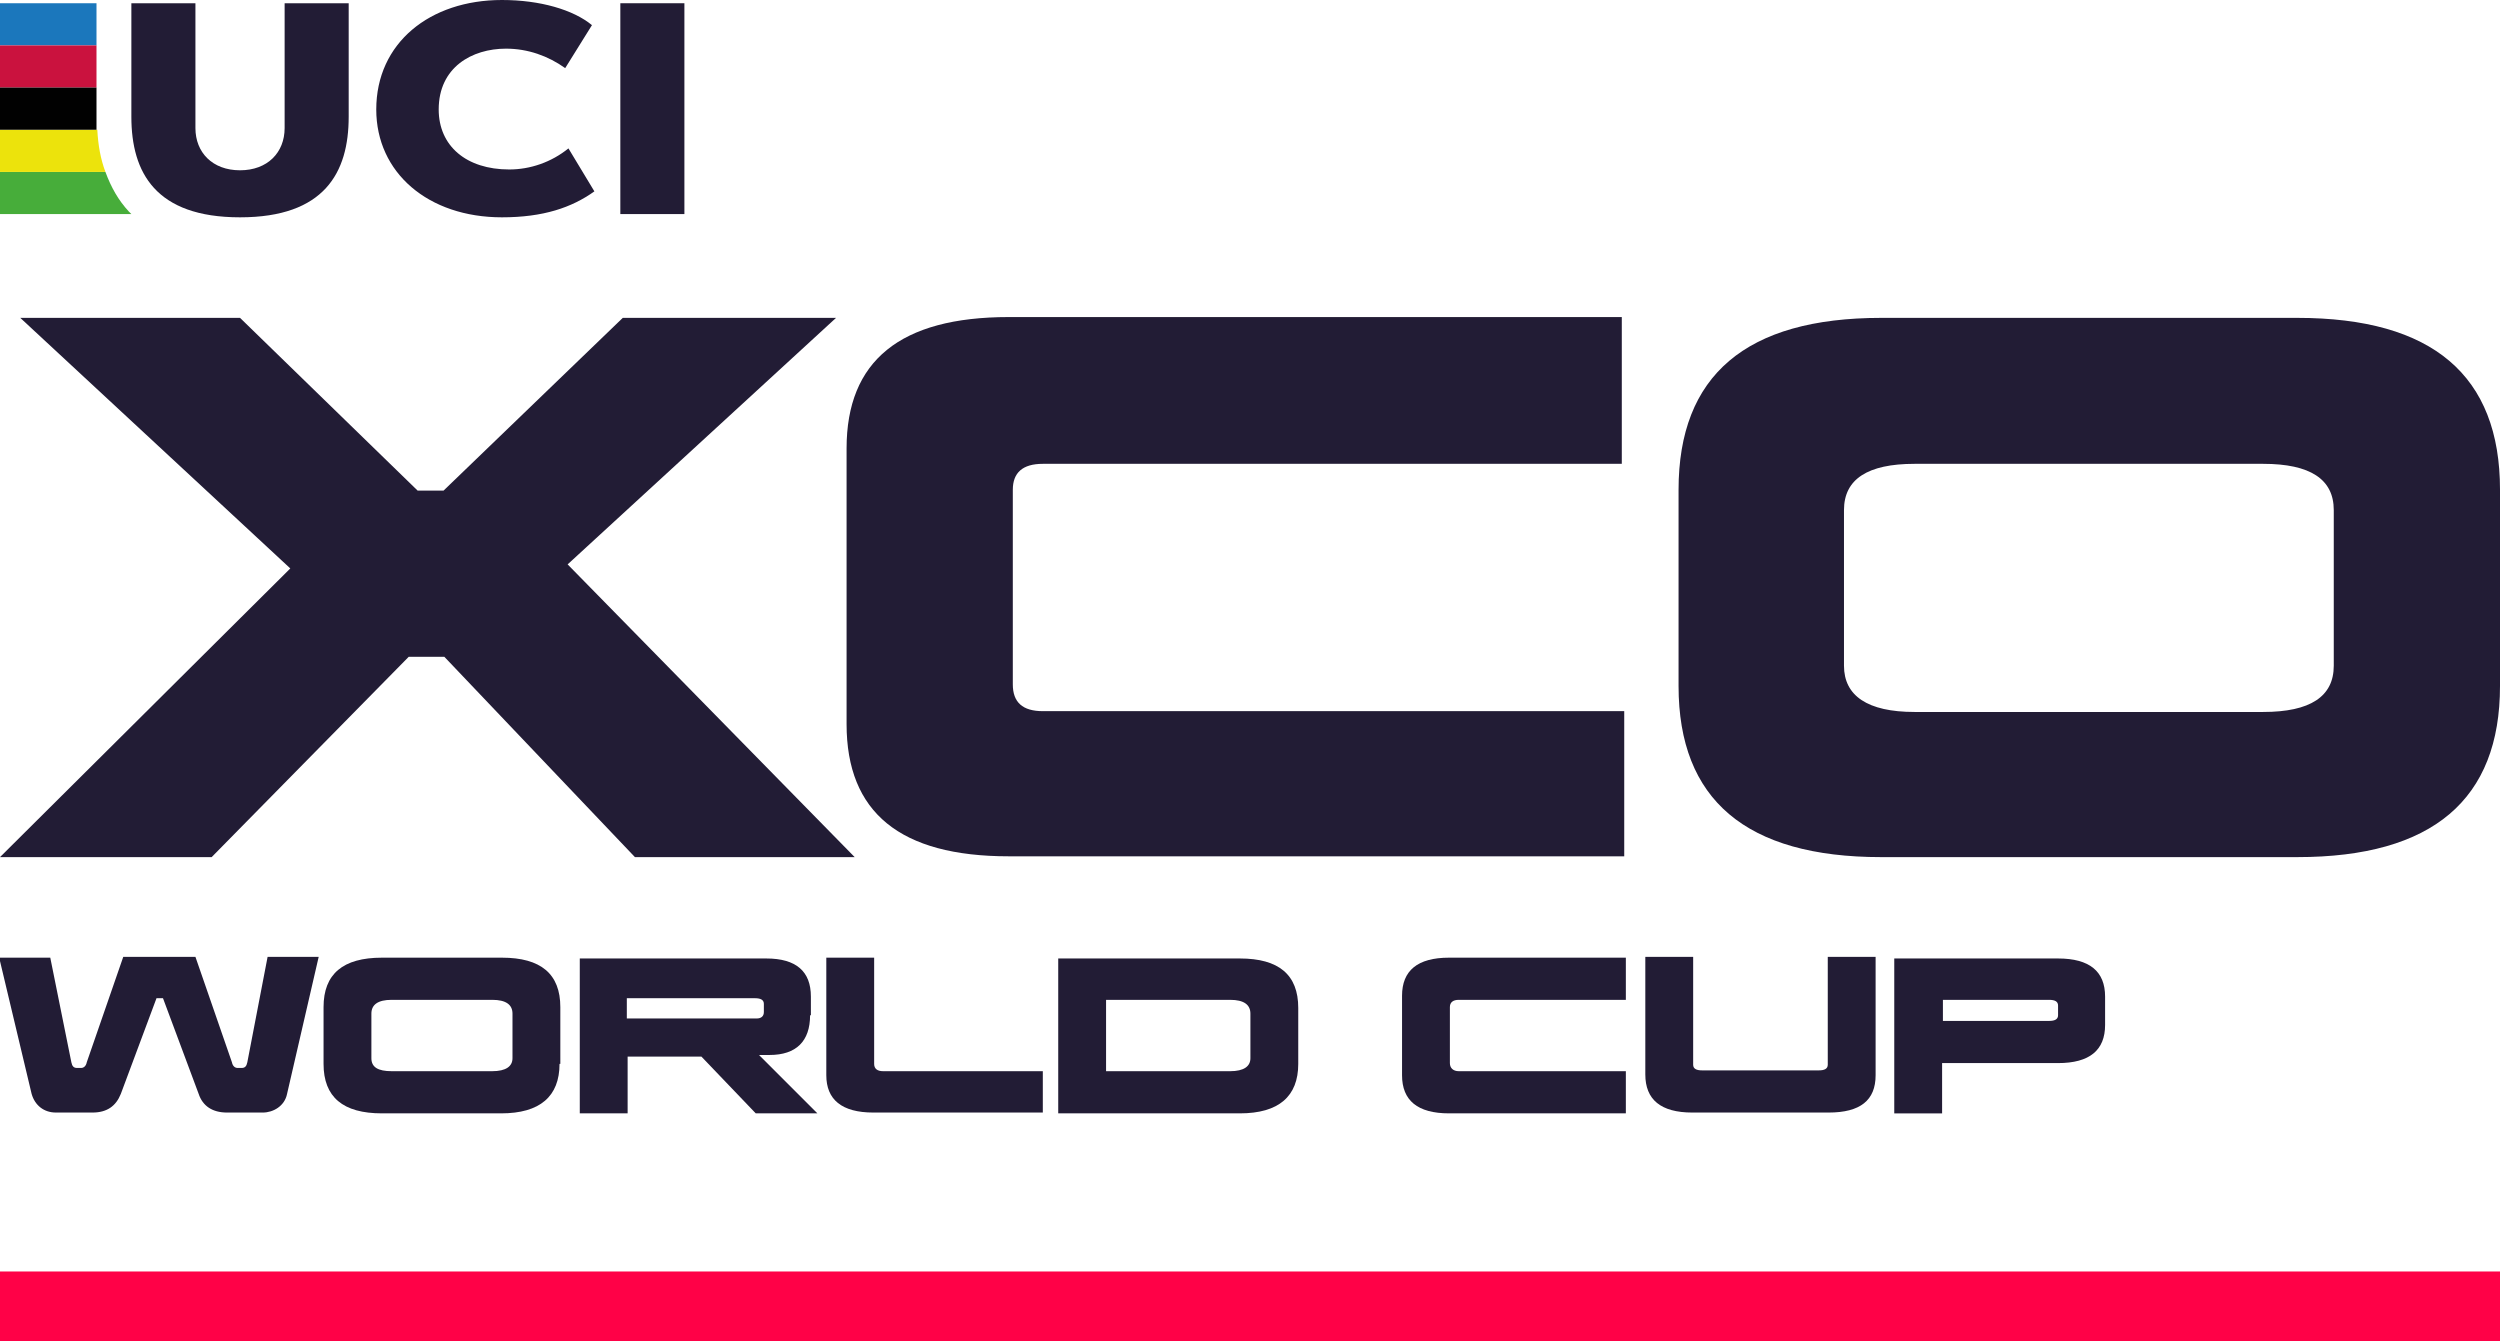
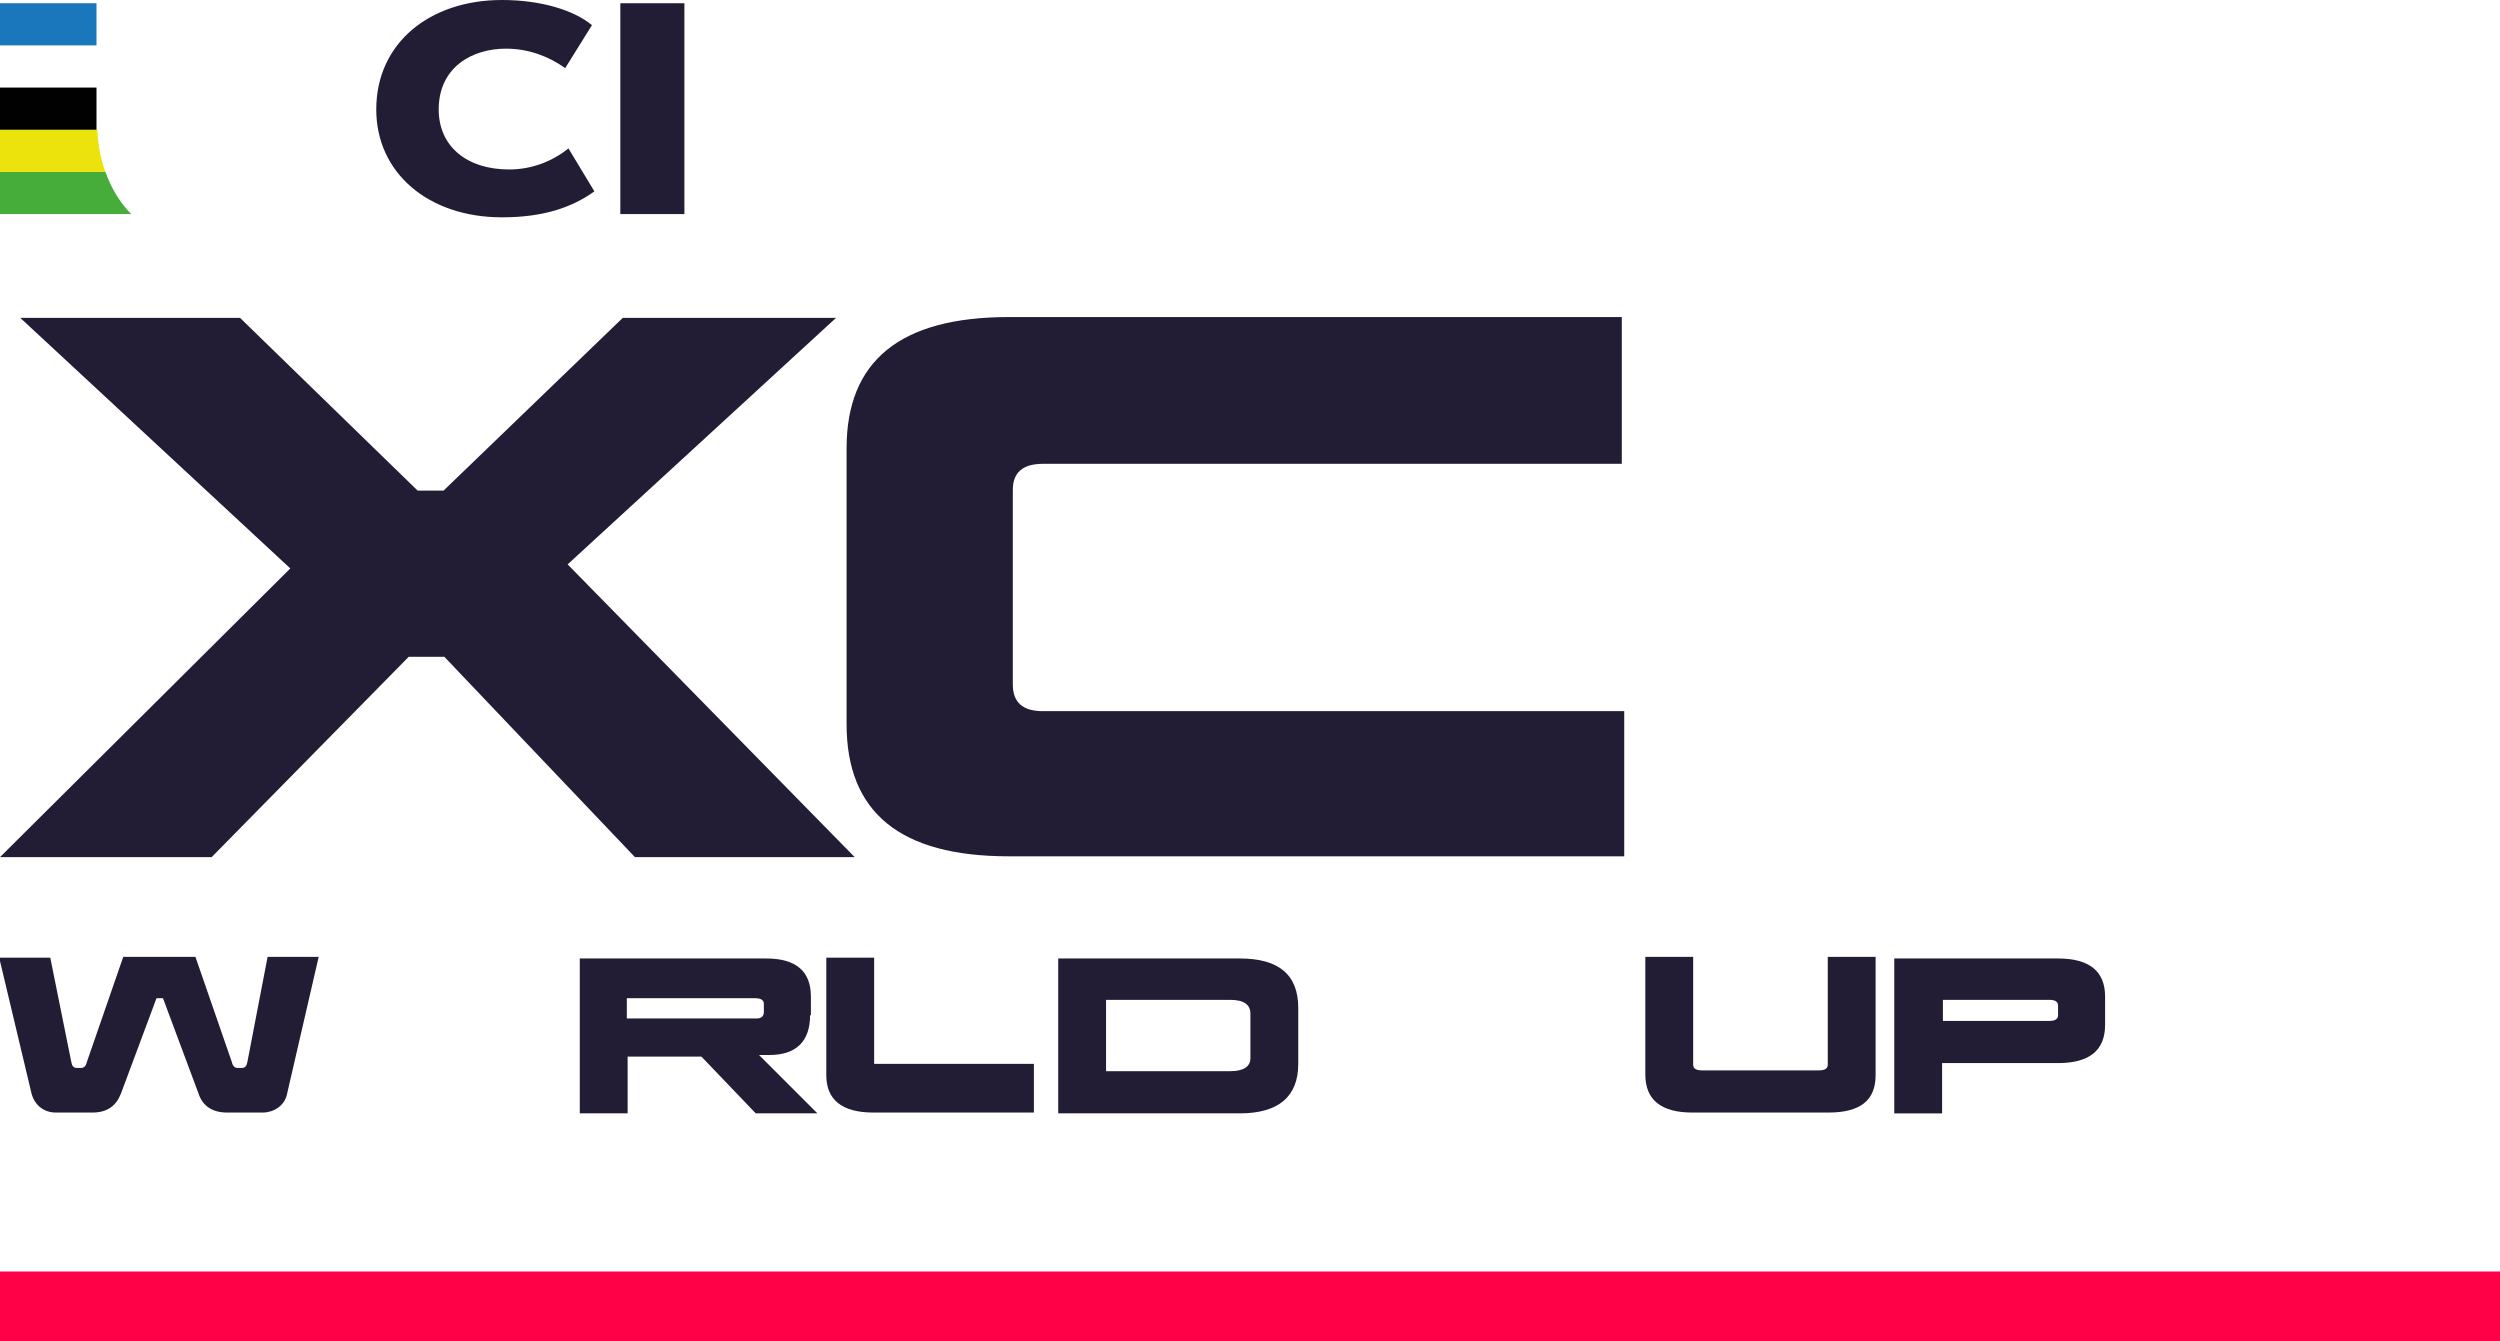
<svg xmlns="http://www.w3.org/2000/svg" version="1.1" id="Layer_1" x="0px" y="0px" viewBox="0 0 308.3 165.4" style="enable-background:new 0 0 308.3 165.4;" xml:space="preserve">
  <style type="text/css">
	.st0{fill:#221C35;}
	.st1{fill:#1B77BC;}
	.st2{fill:#47AD3A;}
	.st3{fill:#CA123E;}
	.st4{fill:#ECE30C;}
	.st5{fill:#010101;}
	.st6{fill:#FF0147;}
</style>
  <g>
    <g>
      <path class="st0" d="M70.1,18.3c-2.1,1.7-4.7,2.6-7.3,2.6c-5.3,0-8.7-2.9-8.7-7.4c0-5.2,4.1-7.5,8.3-7.5c2.7,0,5.2,0.9,7.3,2.4    l3.3-5.3C70.7,1.2,66.6,0,61.9,0C53,0,46.4,5.3,46.4,13.5c0,7.8,6.4,13.3,15.5,13.3c5.1,0,8.6-1.2,11.4-3.2L70.1,18.3z" />
-       <path class="st0" d="M16.2,0.4h7.9v15.4c0,3,2.1,5.2,5.5,5.2c3.4,0,5.5-2.2,5.5-5.2V0.4H43v14c0,6.9-3,12.4-13.4,12.4    c-10.4,0-13.4-5.5-13.4-12.4V0.4z" />
      <rect x="76.5" y="0.4" class="st0" width="7.9" height="26" />
    </g>
    <g>
      <rect x="0" y="0.4" class="st1" width="11.9" height="5.2" />
      <path class="st2" d="M15.9,26.1c-1.3-1.4-2.2-3-2.9-4.9H0v5.2h16.2C16.1,26.3,16,26.2,15.9,26.1" />
-       <rect x="0" y="5.6" class="st3" width="11.9" height="5.2" />
      <path class="st4" d="M12,16H0v5.2h13C12.4,19.6,12.1,17.9,12,16" />
      <rect x="0" y="10.8" class="st5" width="11.9" height="5.2" />
    </g>
  </g>
  <rect y="156.8" class="st6" width="308.3" height="8.6" />
  <g>
    <path class="st0" d="M35.4,134.9c-0.3,1.5-1.7,2.3-3,2.3H28c-1.8,0-3-0.8-3.5-2.3l-4.4-11.8h-0.8l-4.4,11.8   c-0.6,1.5-1.7,2.3-3.5,2.3H6.9c-1.5,0-2.6-0.9-3-2.3l-4-16.8h6.3L8.8,131c0.1,0.5,0.3,0.7,0.7,0.7H10c0.3,0,0.6-0.2,0.7-0.7l4.5-13   h8.9l4.5,13c0.1,0.5,0.4,0.7,0.7,0.7h0.5c0.4,0,0.6-0.2,0.7-0.7l2.5-13h6.3L35.4,134.9z" />
-     <path class="st0" d="M69,131.2c0,4-2.4,6.1-7.2,6.1H47.1c-4.8,0-7.2-2-7.2-6.1v-7c0-4.1,2.4-6.1,7.2-6.1h14.8c4.8,0,7.2,2,7.2,6.1   V131.2z M48.3,123.3c-1.7,0-2.5,0.6-2.5,1.7v5.5c0,1.1,0.8,1.6,2.5,1.6h12.4c1.7,0,2.5-0.6,2.5-1.6v-5.5c0-1.1-0.8-1.7-2.5-1.7   H48.3z" />
    <path class="st0" d="M99.9,125.2c0,3.2-1.7,4.9-5,4.9h-1.3l7.2,7.2h-7.6l-6.7-7h-9.1v7h-5.9v-19.1h23c3.7,0,5.5,1.6,5.5,4.7V125.2z    M77.3,123.1v2.5h16c0.6,0,0.9-0.3,0.9-0.8v-1c0-0.5-0.4-0.7-1.1-0.7H77.3z" />
-     <path class="st0" d="M128.6,137.2h-20.9c-3.9,0-5.8-1.6-5.8-4.6v-14.5h5.9v13.1c0,0.6,0.4,0.9,1.1,0.9h19.7V137.2z" />
+     <path class="st0" d="M128.6,137.2h-20.9c-3.9,0-5.8-1.6-5.8-4.6v-14.5h5.9v13.1h19.7V137.2z" />
    <path class="st0" d="M160.1,131.2c0,4-2.4,6.1-7.2,6.1h-22.4v-19.1h22.4c4.8,0,7.2,2,7.2,6.1V131.2z M136.4,123.3v8.8h15.3   c1.7,0,2.5-0.6,2.5-1.6v-5.5c0-1.1-0.8-1.7-2.5-1.7H136.4z" />
-     <path class="st0" d="M200.5,123.3h-20.6c-0.7,0-1.1,0.3-1.1,0.9v6.9c0,0.6,0.4,1,1.1,1h20.6v5.2h-21.8c-3.9,0-5.8-1.6-5.8-4.7v-9.8   c0-3.1,1.9-4.7,5.8-4.7h21.8V123.3z" />
    <path class="st0" d="M231.3,132.6c0,3.1-1.9,4.6-5.8,4.6h-16.8c-3.9,0-5.8-1.6-5.8-4.7v-14.5h5.9v13.3c0,0.5,0.4,0.7,1.1,0.7h14.4   c0.7,0,1.1-0.2,1.1-0.7v-13.3h5.9V132.6z" />
    <path class="st0" d="M259.6,126.4c0,3.1-1.9,4.7-5.8,4.7h-14.3v6.2h-5.9v-19.1h20.2c3.9,0,5.8,1.6,5.8,4.7V126.4z M239.6,123.3v2.6   h13.1c0.7,0,1.1-0.2,1.1-0.7V124c0-0.5-0.4-0.7-1.1-0.7H239.6z" />
  </g>
  <g>
    <path class="st0" d="M70,69.6l35.4,36.1H78.3L54.8,81h-4.4l-24.3,24.7H0l35.8-35.6L2.5,39.2h27.1l21.9,21.3h3.2l22.1-21.3h26.3   L70,69.6z" />
    <path class="st0" d="M200.1,57.2h-71.5c-2.5,0-3.7,1.1-3.7,3.2v24c0,2.2,1.2,3.3,3.7,3.3h71.7v17.9h-75.9c-13.4,0-20-5.4-20-16.3   v-34c0-10.8,6.6-16.2,20-16.2h75.6V57.2z" />
-     <path class="st0" d="M308.3,84.6c0,14-8.3,21.1-25,21.1H232c-16.7,0-25-7.1-25-21.1V60.4c0-14.1,8.3-21.2,25-21.2h51.3   c16.7,0,25,7.1,25,21.2V84.6z M236.1,57.2c-5.8,0-8.7,1.9-8.7,5.7v19.2c0,3.7,2.9,5.7,8.7,5.7h43c5.8,0,8.7-1.9,8.7-5.7V62.9   c0-3.8-2.9-5.7-8.7-5.7H236.1z" />
  </g>
</svg>